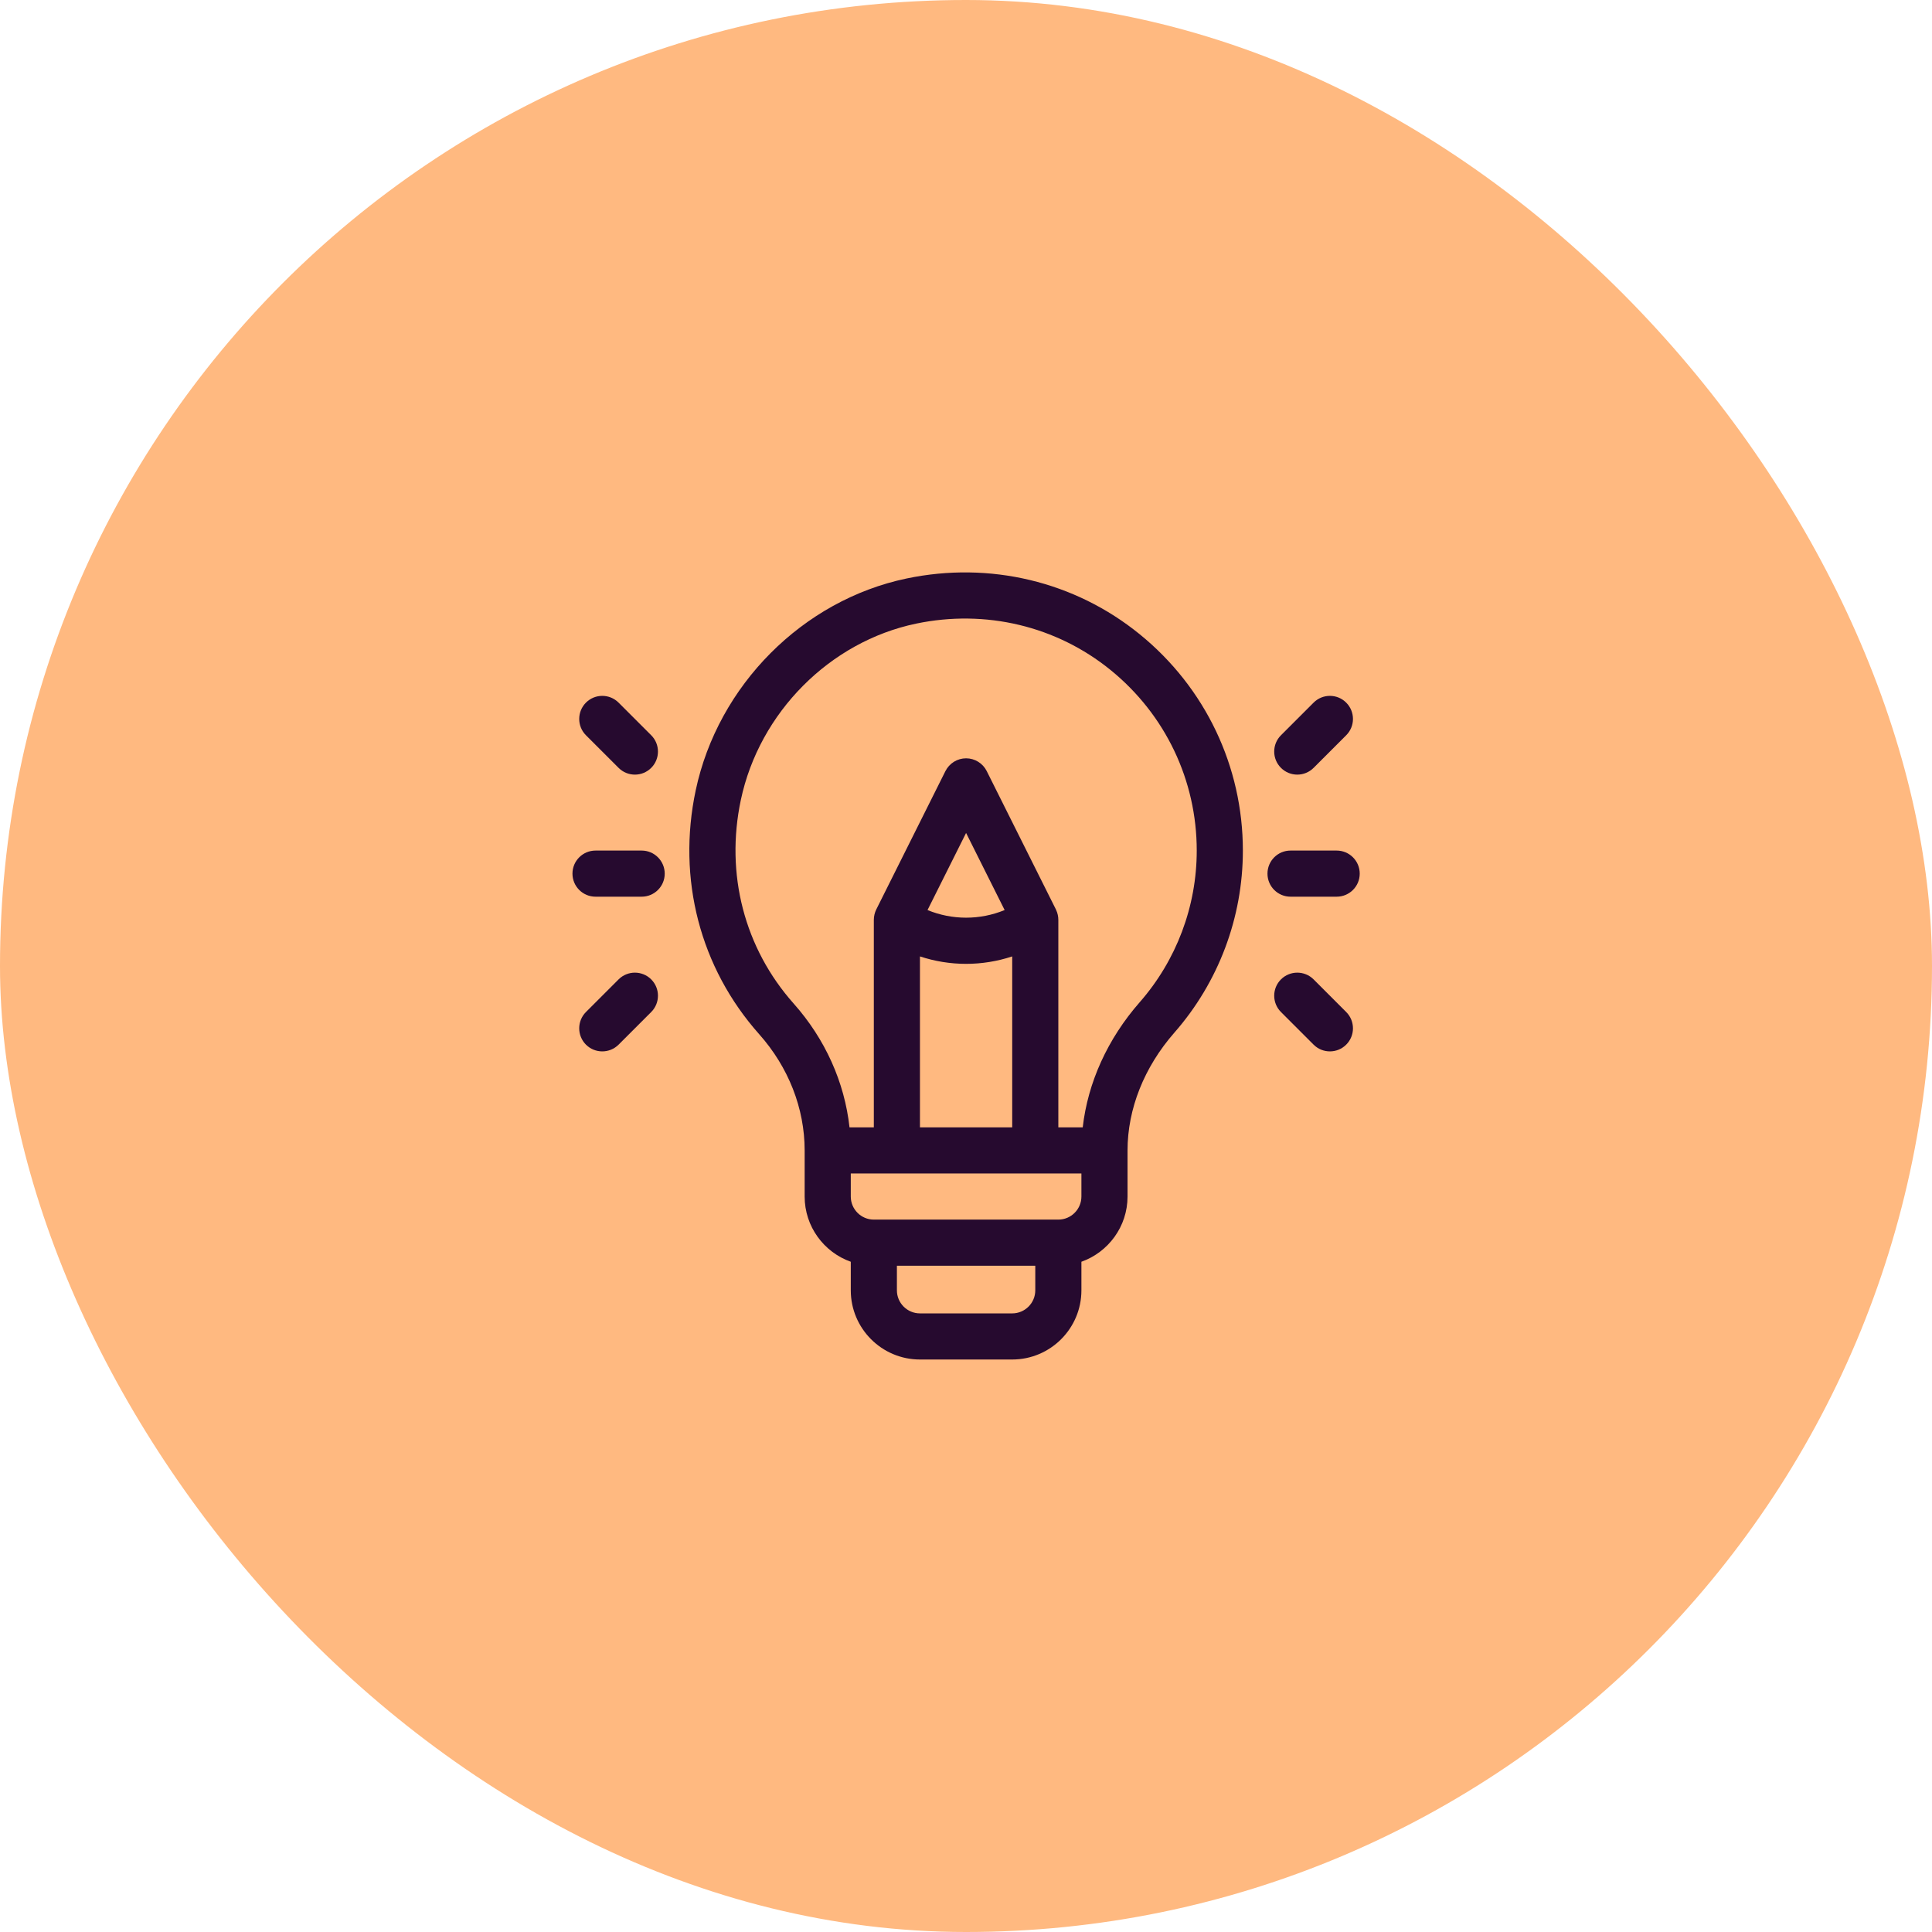
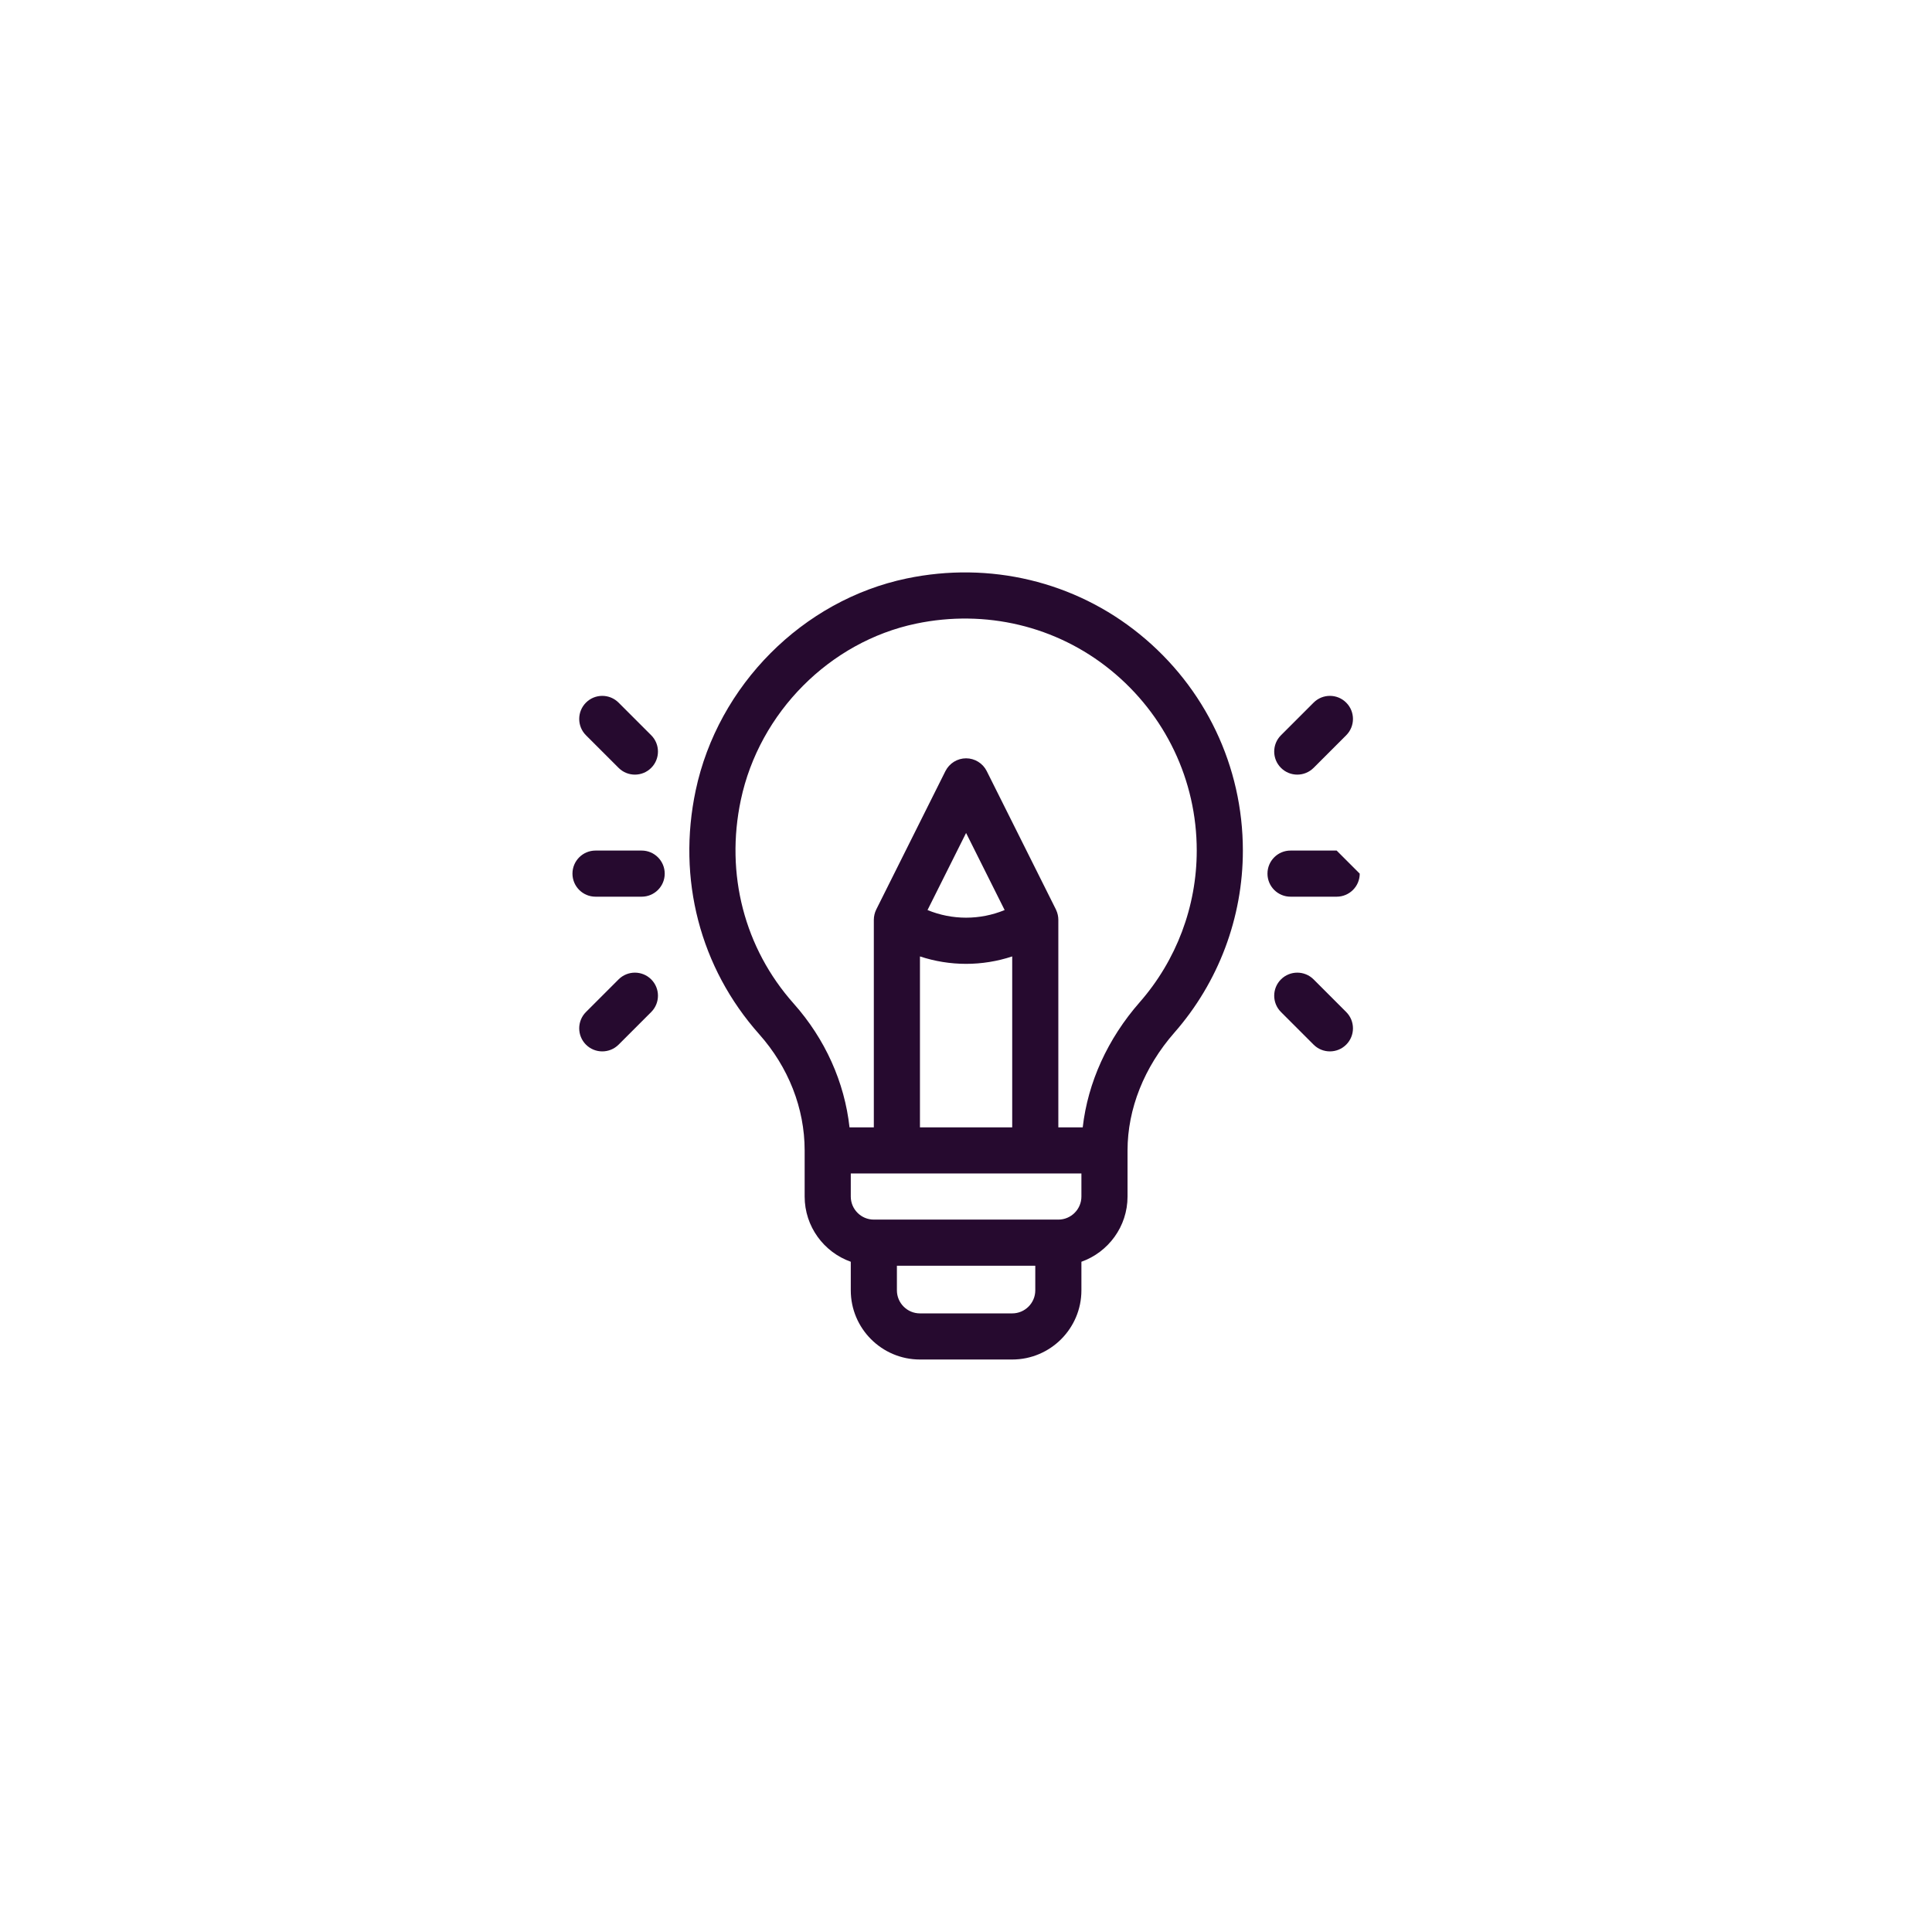
<svg xmlns="http://www.w3.org/2000/svg" width="72" height="72" viewBox="0 0 72 72" fill="none">
-   <rect width="72" height="72" rx="36" fill="#FFB980" />
-   <path d="M42.474 23.637C40.052 21.668 36.886 20.911 33.788 21.558C29.916 22.367 26.757 25.54 25.927 29.453C25.227 32.753 26.09 36.065 28.292 38.541C29.385 39.77 29.987 41.306 29.987 42.872V44.591C29.987 45.712 30.705 46.667 31.706 47.022V48.087C31.706 49.509 32.862 50.665 34.284 50.665H37.722C39.144 50.665 40.301 49.509 40.301 48.087V47.022C41.301 46.667 42.02 45.712 42.02 44.591V42.872C42.02 41.326 42.64 39.768 43.764 38.485C45.411 36.607 46.318 34.195 46.318 31.698C46.318 28.56 44.917 25.622 42.474 23.637ZM38.582 48.087C38.582 48.561 38.196 48.946 37.722 48.946H34.284C33.81 48.946 33.425 48.561 33.425 48.087V47.17H38.582V48.087ZM40.301 44.591C40.301 45.065 39.915 45.451 39.441 45.451H32.565C32.091 45.451 31.706 45.065 31.706 44.591V43.732H40.301V44.591ZM36.003 35.92C36.587 35.92 37.168 35.826 37.722 35.643V42.013H34.284V35.643C34.839 35.826 35.419 35.92 36.003 35.92ZM34.566 33.915L36.003 31.042L37.44 33.915C36.52 34.294 35.487 34.294 34.566 33.915ZM42.472 37.352C41.277 38.715 40.54 40.344 40.35 42.013H39.441V34.28C39.441 34.162 39.416 34.033 39.359 33.912C39.356 33.905 39.354 33.899 39.351 33.893L36.772 28.735C36.701 28.593 36.591 28.473 36.455 28.389C36.319 28.305 36.163 28.26 36.003 28.26C35.844 28.26 35.687 28.305 35.551 28.389C35.416 28.473 35.306 28.593 35.234 28.735L32.656 33.893C32.597 34.013 32.566 34.145 32.565 34.279V42.013H31.659C31.474 40.332 30.752 38.72 29.577 37.399C27.741 35.335 27.024 32.569 27.609 29.81C28.299 26.553 30.924 23.913 34.139 23.241C36.729 22.7 39.371 23.33 41.39 24.971C43.429 26.628 44.599 29.08 44.599 31.698C44.599 33.778 43.843 35.788 42.472 37.352ZM23.913 31.698H22.194C21.719 31.698 21.334 32.083 21.334 32.558C21.334 33.033 21.719 33.417 22.194 33.417H23.913C24.387 33.417 24.772 33.033 24.772 32.558C24.772 32.083 24.387 31.698 23.913 31.698ZM24.269 27.401L23.053 26.185C22.717 25.849 22.173 25.849 21.837 26.185C21.502 26.521 21.502 27.065 21.837 27.401L23.053 28.616C23.389 28.952 23.933 28.952 24.269 28.616C24.604 28.281 24.604 27.736 24.269 27.401ZM24.269 36.499C23.933 36.164 23.389 36.164 23.053 36.499L21.837 37.715C21.502 38.051 21.502 38.595 21.837 38.931C22.173 39.266 22.717 39.266 23.053 38.931L24.269 37.715C24.604 37.379 24.604 36.835 24.269 36.499ZM49.813 31.698H48.094C47.619 31.698 47.235 32.083 47.235 32.558C47.235 33.033 47.619 33.417 48.094 33.417H49.813C50.288 33.417 50.673 33.033 50.673 32.558C50.673 32.083 50.288 31.698 49.813 31.698ZM50.169 26.185C49.834 25.849 49.289 25.849 48.954 26.185L47.738 27.401C47.402 27.736 47.402 28.281 47.738 28.616C48.074 28.952 48.618 28.952 48.954 28.616L50.169 27.401C50.505 27.065 50.505 26.521 50.169 26.185ZM50.169 37.715L48.954 36.499C48.618 36.164 48.074 36.164 47.738 36.499C47.402 36.835 47.402 37.379 47.738 37.715L48.954 38.931C49.289 39.266 49.834 39.266 50.169 38.931C50.505 38.595 50.505 38.051 50.169 37.715Z" fill="#260A2F" />
+   <path d="M42.474 23.637C40.052 21.668 36.886 20.911 33.788 21.558C29.916 22.367 26.757 25.54 25.927 29.453C25.227 32.753 26.09 36.065 28.292 38.541C29.385 39.77 29.987 41.306 29.987 42.872V44.591C29.987 45.712 30.705 46.667 31.706 47.022V48.087C31.706 49.509 32.862 50.665 34.284 50.665H37.722C39.144 50.665 40.301 49.509 40.301 48.087V47.022C41.301 46.667 42.02 45.712 42.02 44.591V42.872C42.02 41.326 42.64 39.768 43.764 38.485C45.411 36.607 46.318 34.195 46.318 31.698C46.318 28.56 44.917 25.622 42.474 23.637ZM38.582 48.087C38.582 48.561 38.196 48.946 37.722 48.946H34.284C33.81 48.946 33.425 48.561 33.425 48.087V47.17H38.582V48.087ZM40.301 44.591C40.301 45.065 39.915 45.451 39.441 45.451H32.565C32.091 45.451 31.706 45.065 31.706 44.591V43.732H40.301V44.591ZM36.003 35.92C36.587 35.92 37.168 35.826 37.722 35.643V42.013H34.284V35.643C34.839 35.826 35.419 35.92 36.003 35.92ZM34.566 33.915L36.003 31.042L37.44 33.915C36.52 34.294 35.487 34.294 34.566 33.915ZM42.472 37.352C41.277 38.715 40.54 40.344 40.35 42.013H39.441V34.28C39.441 34.162 39.416 34.033 39.359 33.912C39.356 33.905 39.354 33.899 39.351 33.893L36.772 28.735C36.701 28.593 36.591 28.473 36.455 28.389C36.319 28.305 36.163 28.26 36.003 28.26C35.844 28.26 35.687 28.305 35.551 28.389C35.416 28.473 35.306 28.593 35.234 28.735L32.656 33.893C32.597 34.013 32.566 34.145 32.565 34.279V42.013H31.659C31.474 40.332 30.752 38.72 29.577 37.399C27.741 35.335 27.024 32.569 27.609 29.81C28.299 26.553 30.924 23.913 34.139 23.241C36.729 22.7 39.371 23.33 41.39 24.971C43.429 26.628 44.599 29.08 44.599 31.698C44.599 33.778 43.843 35.788 42.472 37.352ZM23.913 31.698H22.194C21.719 31.698 21.334 32.083 21.334 32.558C21.334 33.033 21.719 33.417 22.194 33.417H23.913C24.387 33.417 24.772 33.033 24.772 32.558C24.772 32.083 24.387 31.698 23.913 31.698ZM24.269 27.401L23.053 26.185C22.717 25.849 22.173 25.849 21.837 26.185C21.502 26.521 21.502 27.065 21.837 27.401L23.053 28.616C23.389 28.952 23.933 28.952 24.269 28.616C24.604 28.281 24.604 27.736 24.269 27.401ZM24.269 36.499C23.933 36.164 23.389 36.164 23.053 36.499L21.837 37.715C21.502 38.051 21.502 38.595 21.837 38.931C22.173 39.266 22.717 39.266 23.053 38.931L24.269 37.715C24.604 37.379 24.604 36.835 24.269 36.499ZM49.813 31.698H48.094C47.619 31.698 47.235 32.083 47.235 32.558C47.235 33.033 47.619 33.417 48.094 33.417H49.813C50.288 33.417 50.673 33.033 50.673 32.558ZM50.169 26.185C49.834 25.849 49.289 25.849 48.954 26.185L47.738 27.401C47.402 27.736 47.402 28.281 47.738 28.616C48.074 28.952 48.618 28.952 48.954 28.616L50.169 27.401C50.505 27.065 50.505 26.521 50.169 26.185ZM50.169 37.715L48.954 36.499C48.618 36.164 48.074 36.164 47.738 36.499C47.402 36.835 47.402 37.379 47.738 37.715L48.954 38.931C49.289 39.266 49.834 39.266 50.169 38.931C50.505 38.595 50.505 38.051 50.169 37.715Z" fill="#260A2F" />
</svg>